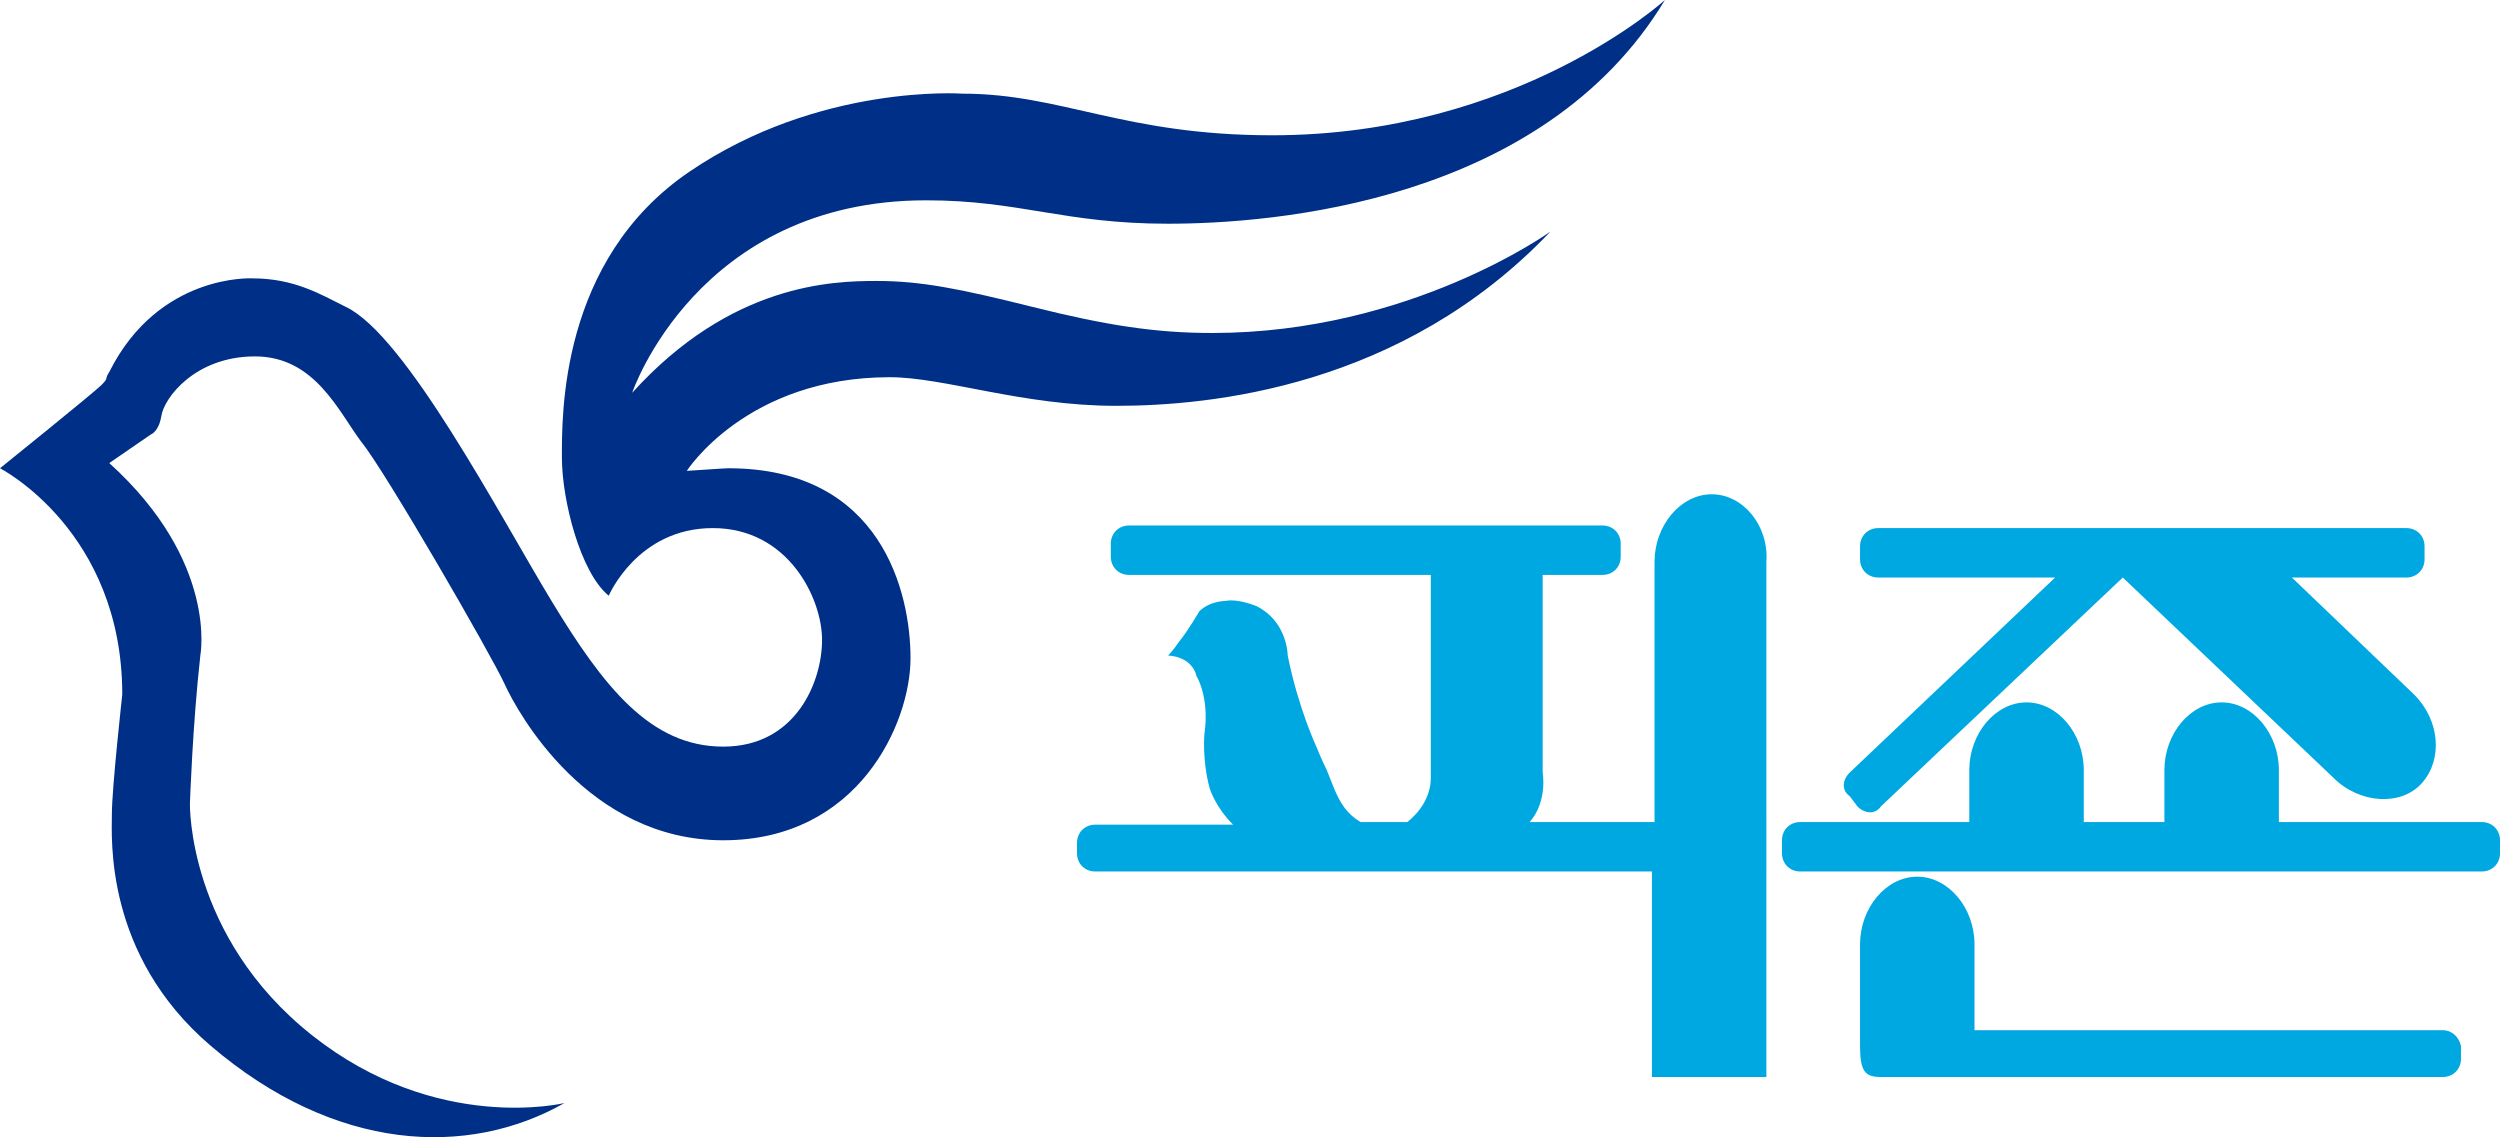
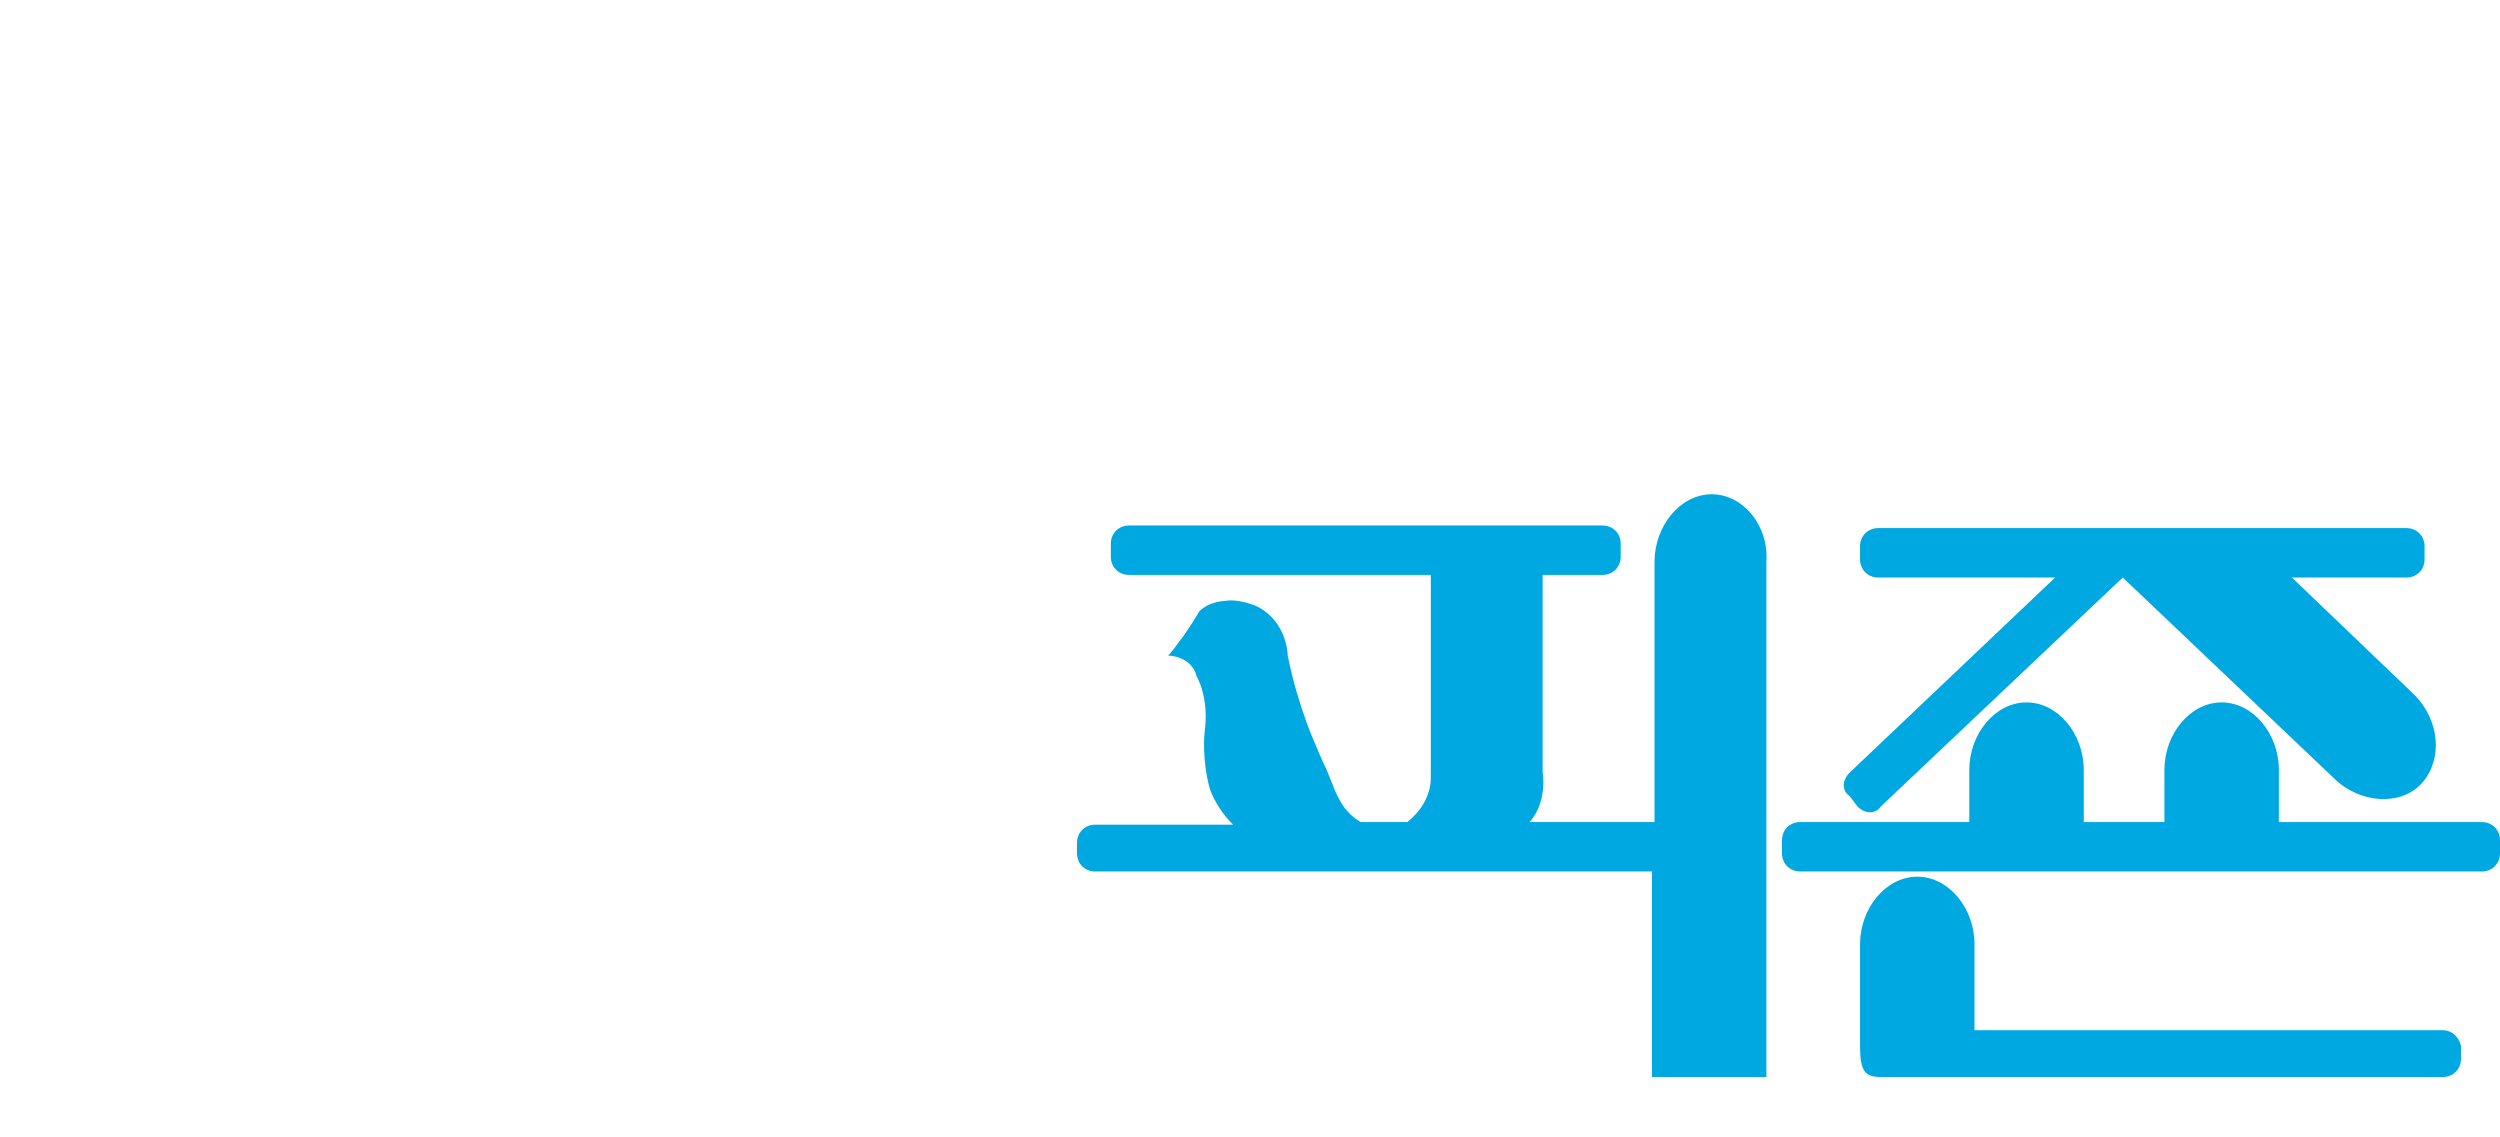
<svg xmlns="http://www.w3.org/2000/svg" xml:space="preserve" width="378.100" height="171.989" x="0px" y="0px" viewBox="0 0 378.100 171.989">
-   <path fill="#002F87" d="M85.377 166.82c-14.557 8.263-34.623 7.476-53.508-8.655-16.131-13.77-14.95-31.476-14.95-35.017 0-3.934 1.573-18.098 1.573-18.098C18.492 80.263 0 70.82 0 70.82s14.164-11.41 15.344-12.59c1.18-1.18.394-.787 1.18-1.967C24 41.312 38.165 42.099 38.165 42.099c6.295 0 10.23 2.36 14.164 4.327 9.05 4.328 23.213 31.476 31.082 44.46 7.87 12.983 14.951 22.033 25.968 22.033 11.016 0 14.95-9.837 14.95-16.132 0-6.295-5.114-16.918-16.524-16.918S92.066 90.1 92.066 90.1c-4.328-3.541-7.082-14.558-7.082-20.853 0-6.295-.393-29.902 19.279-43.279 19.672-13.377 41.311-11.803 41.311-11.803 14.951 0 24.394 6.295 46.82 6.295C229.378 20.46 251.804 0 251.804 0c-18.492 30.689-59.41 33.836-75.147 33.836-15.738 0-22.427-3.54-36.59-3.54-34.624 0-44.46 29.114-44.46 29.114 14.95-16.525 30.295-16.918 36.984-16.918 6.688 0 12.59 1.18 23.606 3.934 11.017 2.755 18.492 3.935 27.148 3.935 29.902 0 51.148-15.344 51.148-15.344-22.427 23.606-51.541 26.36-65.705 26.36-14.164 0-25.968-4.328-34.23-4.328-21.64 0-30.689 14.164-30.689 14.164 5.509-.393 6.295-.393 6.295-.393 23.214 0 27.542 18.885 27.542 28.721 0 9.837-7.87 27.542-28.328 27.542-20.46 0-31.083-19.28-33.05-23.607-1.967-4.328-18.098-32.263-21.64-36.59-3.54-4.722-7.081-12.984-16.13-12.984-9.05 0-13.771 6.295-14.164 9.05-.394 2.36-1.574 2.753-1.574 2.753l-6.295 4.328c16.524 14.951 13.77 29.115 13.77 29.115-1.18 10.623-1.574 22.426-1.574 22.426s-.393 20.066 18.492 35.017c18.886 14.95 38.164 10.23 38.164 10.23" />
  <path fill="#00A8E1" d="M375.346 124.328h-30.689v-7.868c0-5.509-3.934-10.23-8.656-10.23-4.72 0-8.655 4.721-8.655 10.23v7.868h-12.197v-7.868c0-5.509-3.935-10.23-8.656-10.23s-8.656 4.721-8.656 10.23v7.868h-25.574c-1.573 0-2.754 1.18-2.754 2.755v1.967c0 1.574 1.18 2.754 2.754 2.754h103.083c1.574 0 2.754-1.18 2.754-2.754v-1.967c0-1.574-1.18-2.755-2.754-2.755M369.444 155.804h-70.82V142.82c0-5.508-3.934-10.23-8.656-10.23-4.72 0-8.655 4.722-8.655 10.23v15.345c0 3.934.787 4.721 3.147 4.721h84.984c1.574 0 2.754-1.18 2.754-2.754v-1.967c-.393-1.574-1.573-2.361-2.754-2.361" />
  <path fill="#00A8E1" d="M280.92 121.968c1.18 1.18 2.753 1.18 3.54 0l36.59-34.623 31.87 30.295c3.934 3.934 10.23 4.328 13.377.787 3.147-3.541 2.754-9.443-1.18-13.377l-18.493-17.705h17.312c1.574 0 2.754-1.18 2.754-2.754v-1.968c0-1.573-1.18-2.754-2.754-2.754h-79.87c-1.573 0-2.753 1.18-2.753 2.754v1.968c0 1.573 1.18 2.754 2.754 2.754h26.754l-31.082 29.508c-1.18 1.18-1.18 2.754 0 3.541zM258.886 74.754c-4.721 0-8.655 4.722-8.655 10.23v39.344h-18.886c2.754-3.147 1.967-7.475 1.967-7.475V86.951h9.05c1.573 0 2.754-1.18 2.754-2.754V82.23c0-1.574-1.18-2.754-2.754-2.754h-71.607c-1.574 0-2.754 1.18-2.754 2.754v1.967c0 1.574 1.18 2.754 2.754 2.754h45.64v30.689c0 2.754-1.574 5.115-3.542 6.688h-7.082c-1.967-1.18-3.147-2.754-4.328-5.901l-.786-1.967c-.787-1.574-1.574-3.541-1.574-3.541s-2.754-5.902-4.328-13.771c0 0 0-5.115-4.721-7.475 0 0-2.754-1.18-4.722-.787 0 0-2.36 0-3.934 1.573 0 0-1.574 2.755-3.148 4.722 0 0-.787 1.18-1.573 1.967 0 0 3.54 0 4.327 3.148 0 0 1.968 3.147 1.18 8.655 0 0-.393 3.935.788 8.263 0 0 .787 2.754 3.54 5.508H165.64c-1.574 0-2.754 1.18-2.754 2.754v1.574c0 1.574 1.18 2.754 2.754 2.754h84.197v31.082h17.312V84.984c.393-5.508-3.541-10.23-8.263-10.23" />
</svg>